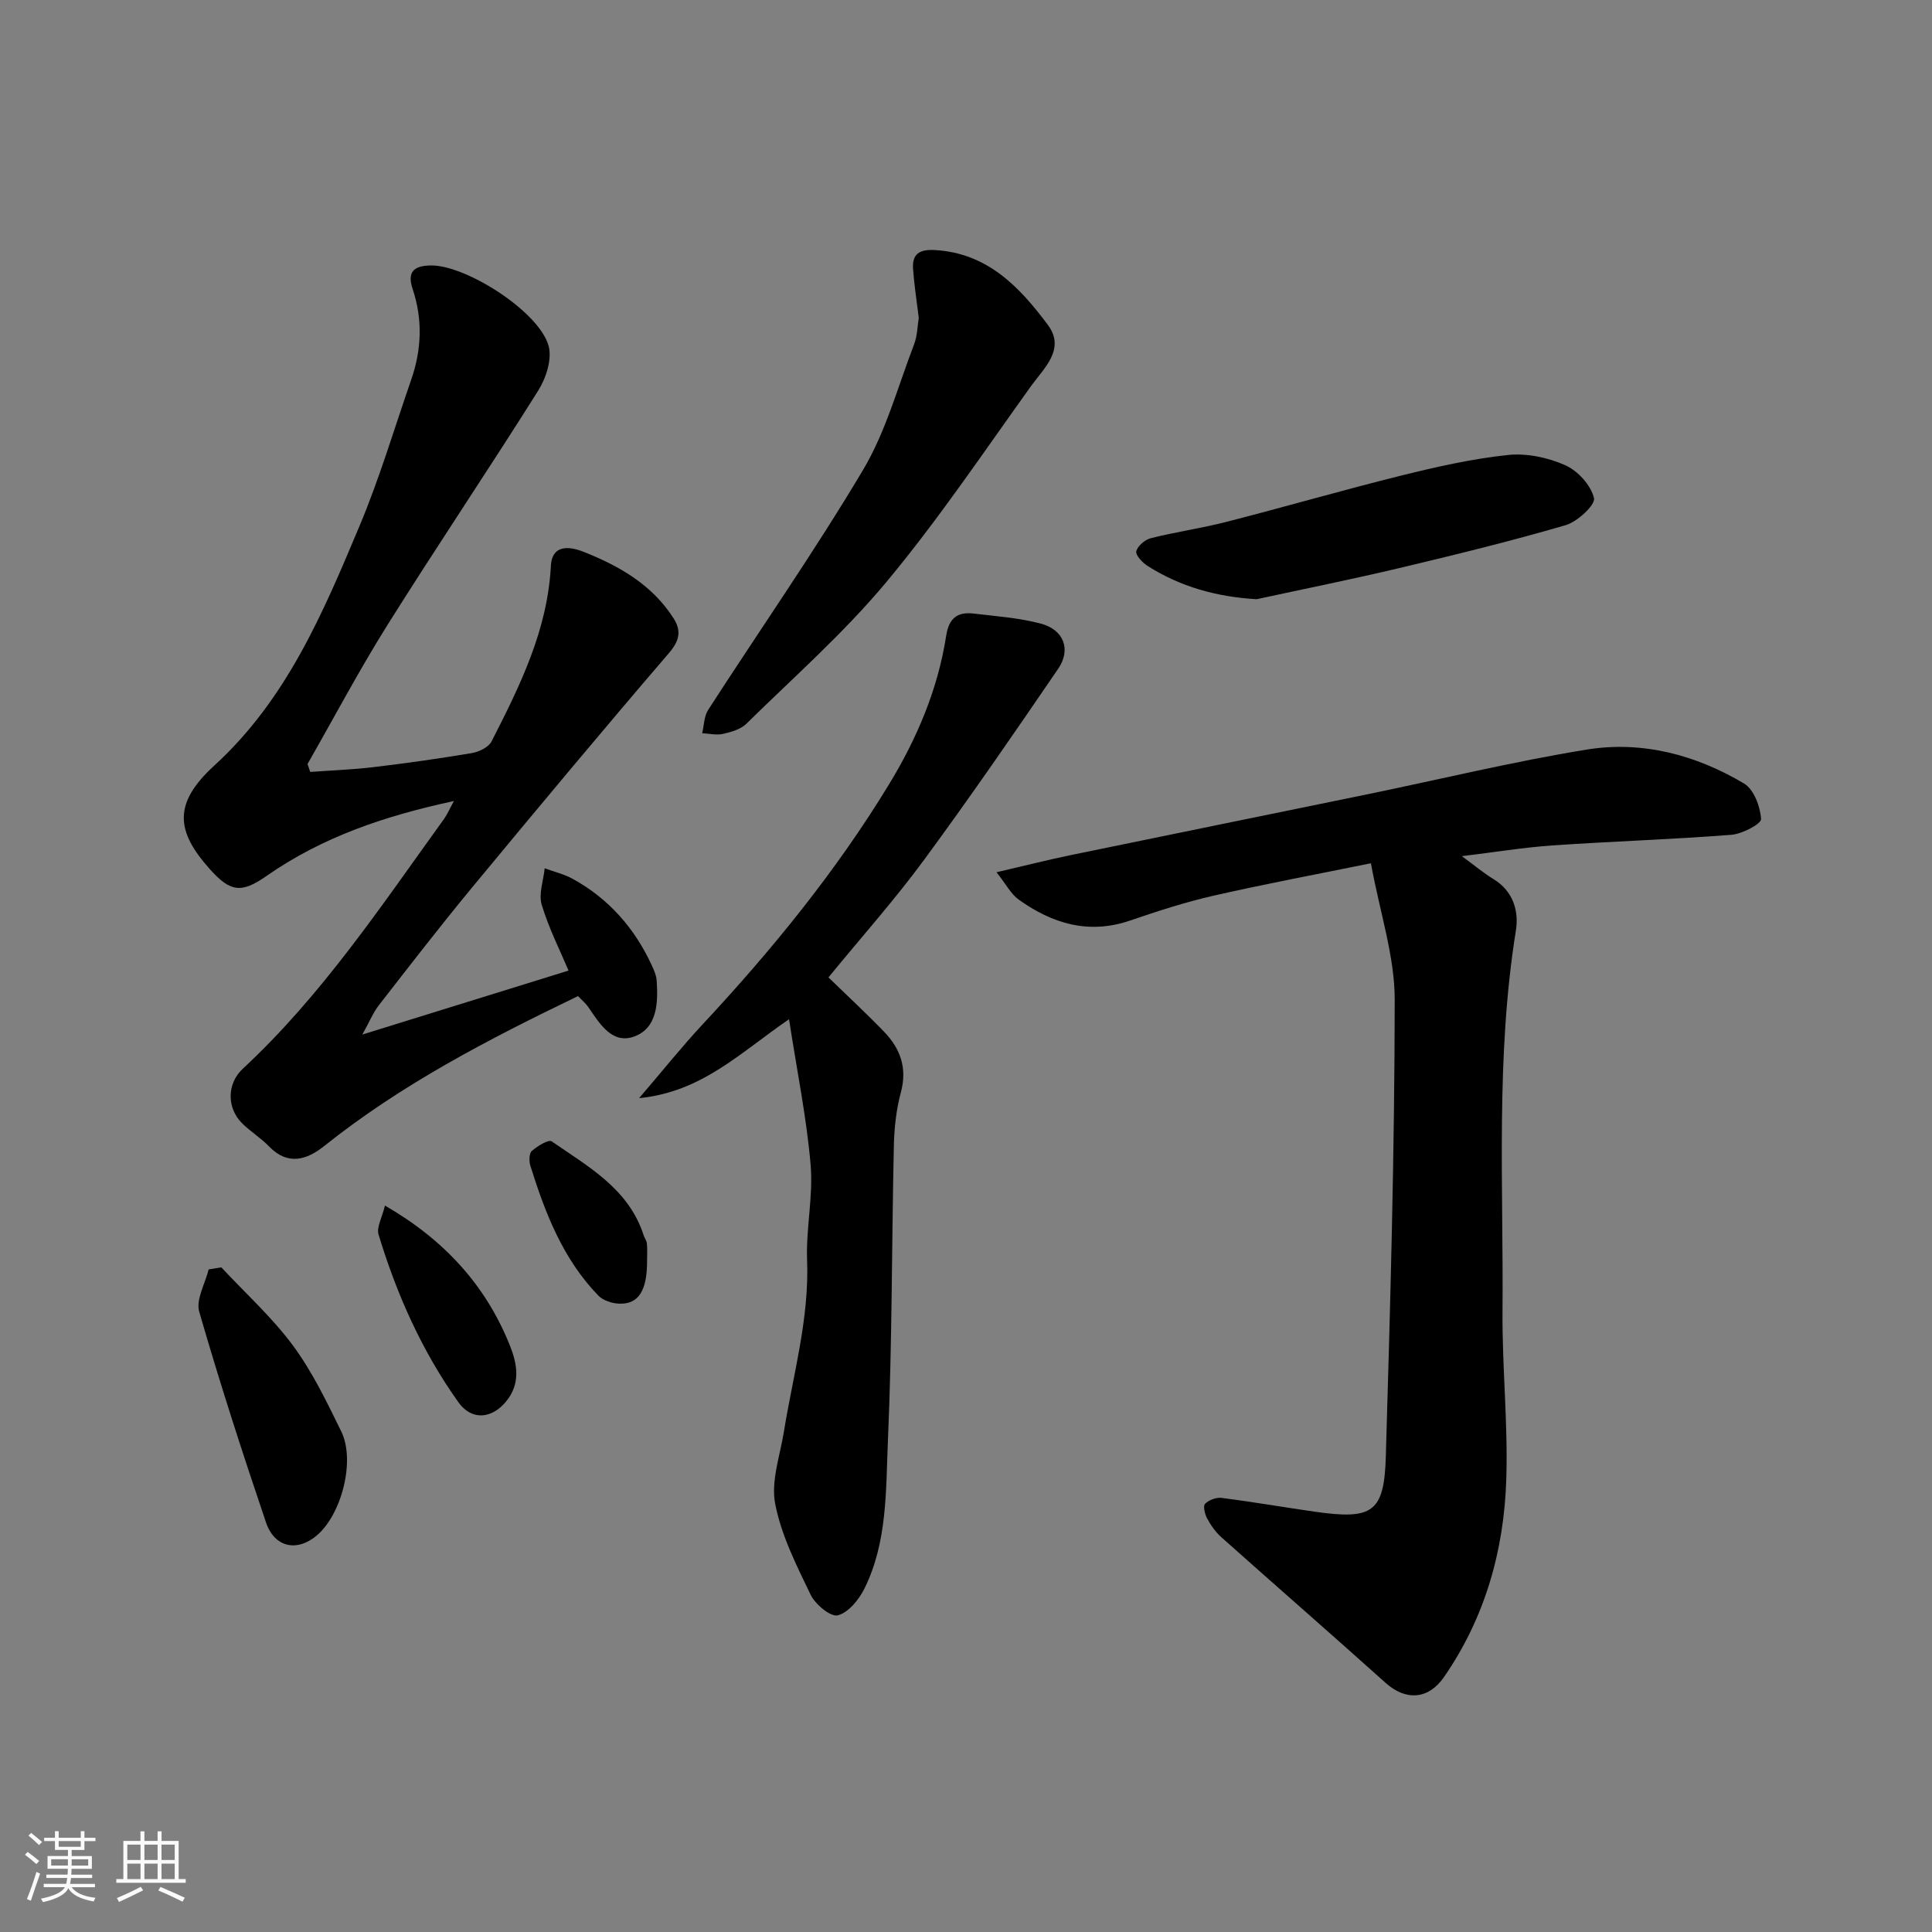
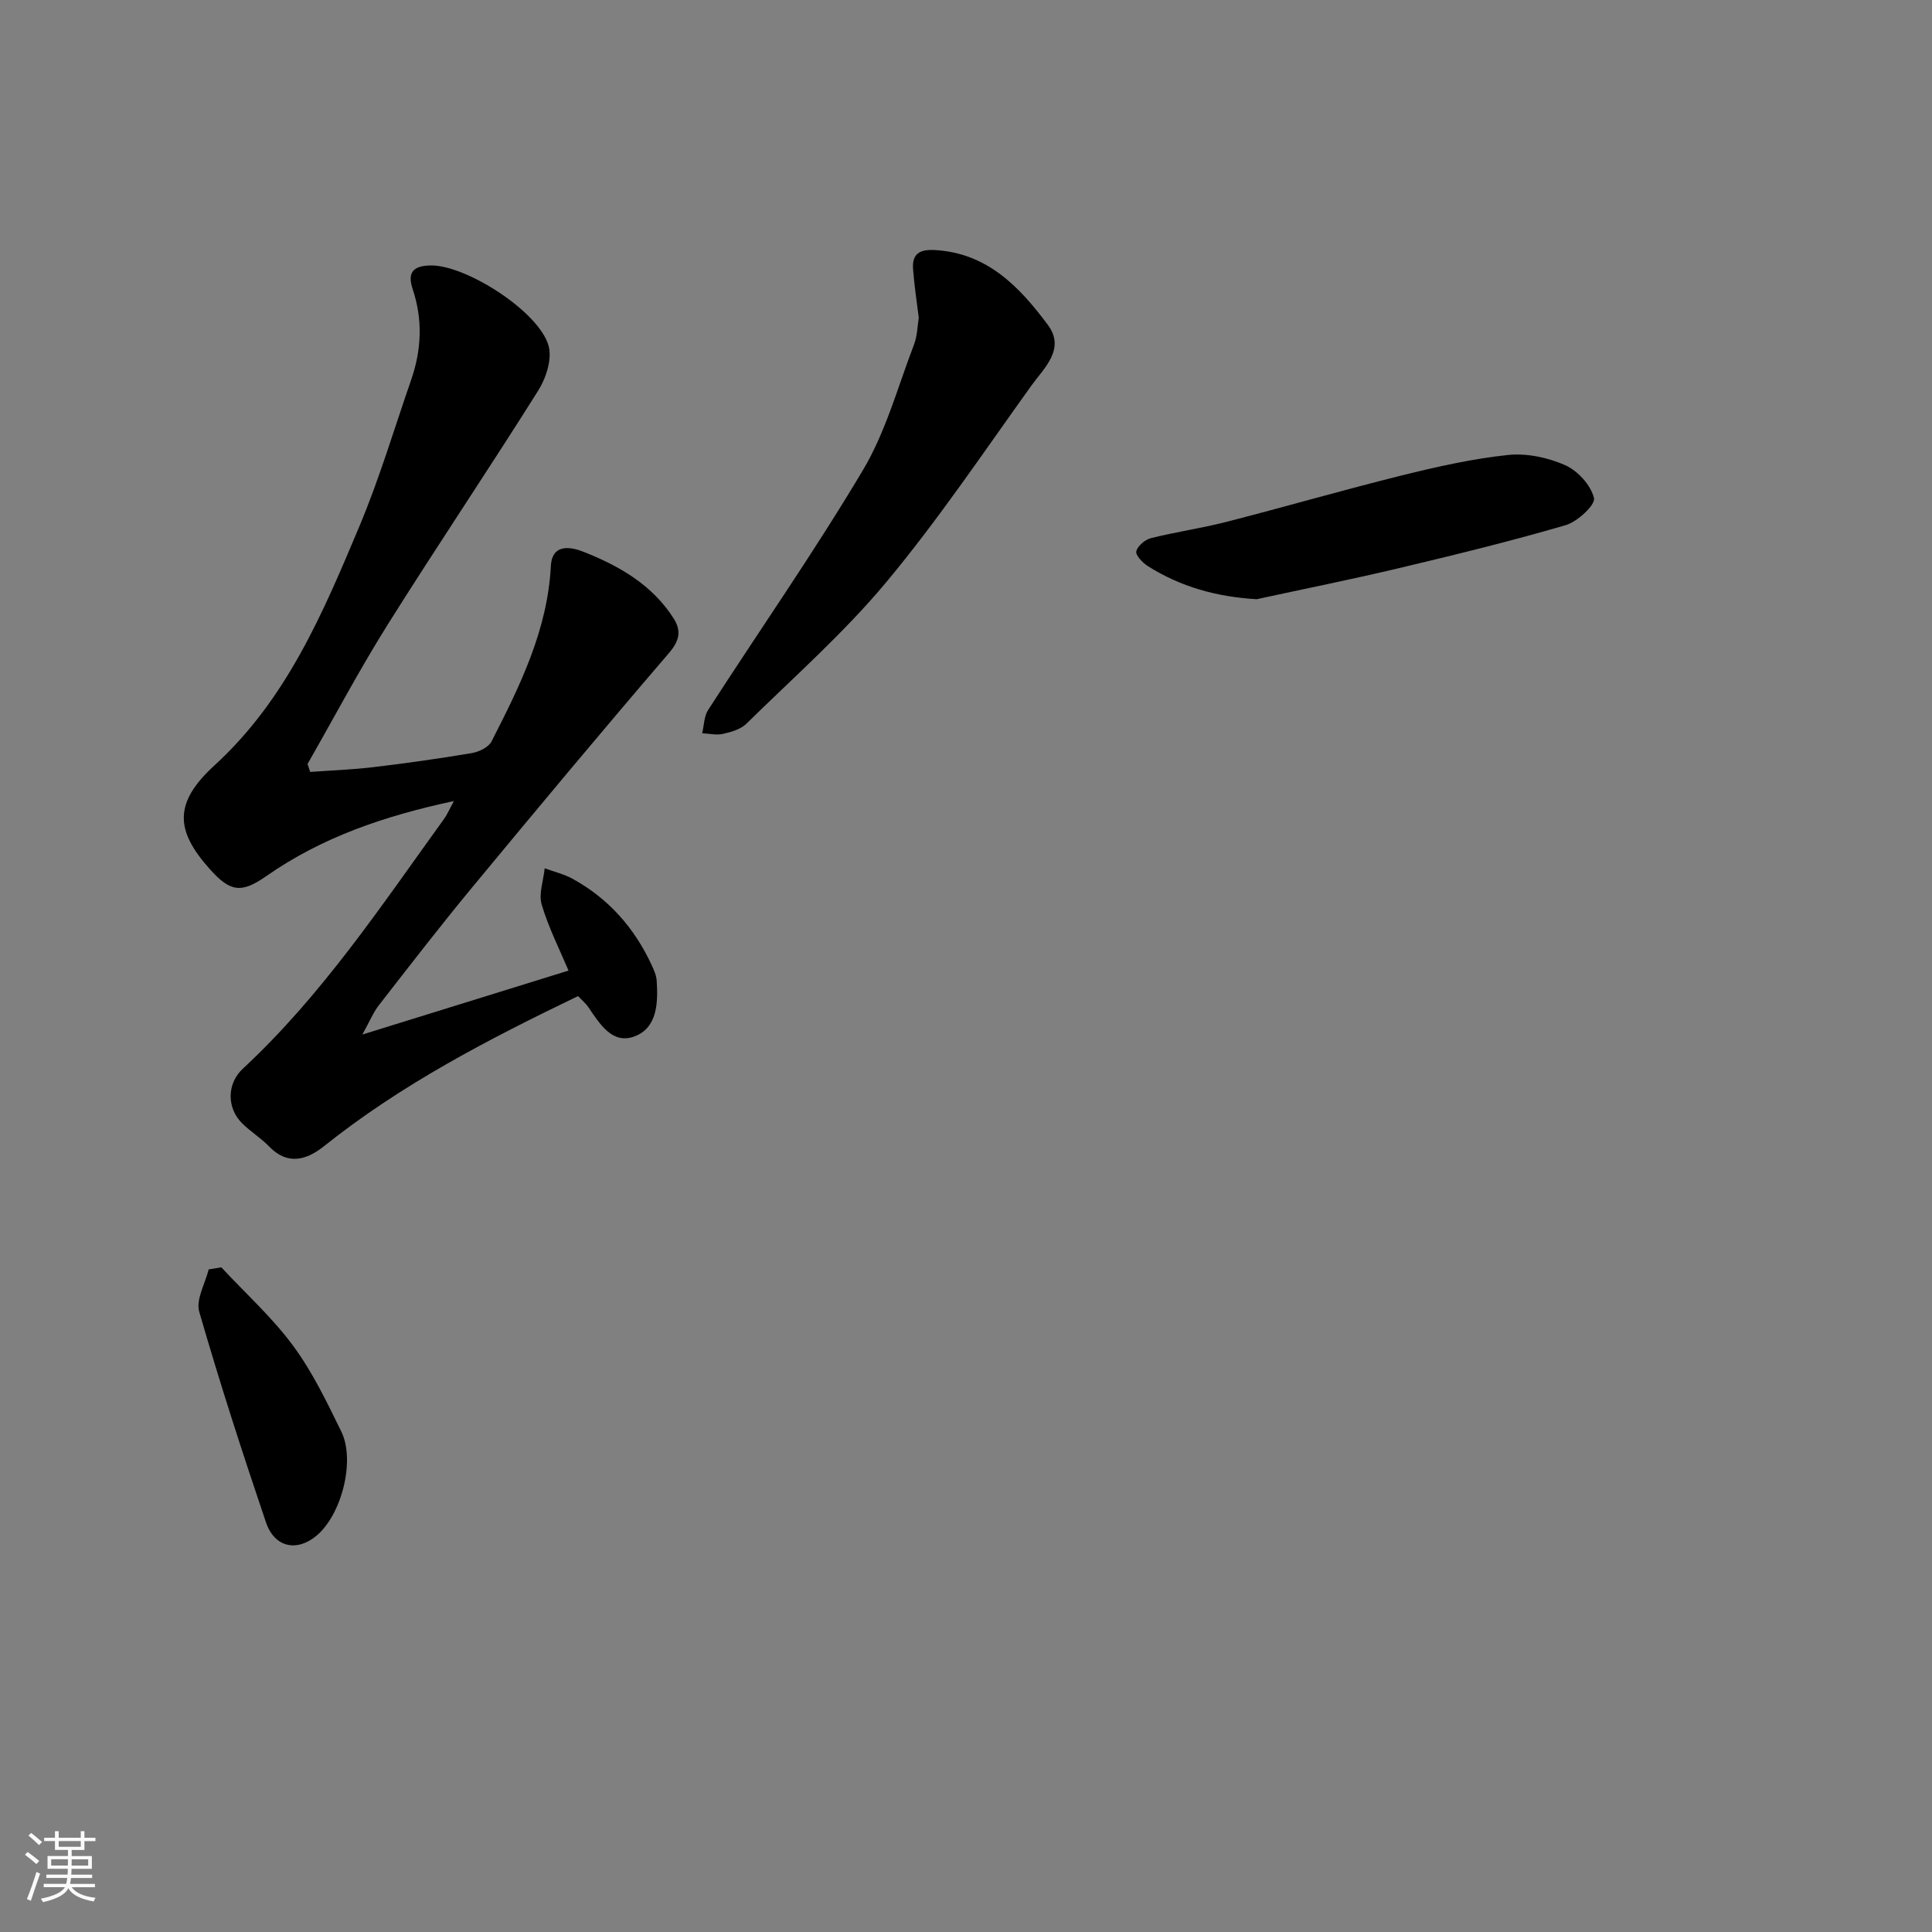
<svg xmlns="http://www.w3.org/2000/svg" enable-background="new 0 0 400 400" viewBox="0 0 400 400">
  <rect x="0" y="0" width="400" height="400" fill="#808080" stroke="none" />
  <path d="m5.17 384 .55-.58c.85.61 1.65 1.24 2.4 1.87l-.59.64c-.83-.73-1.62-1.38-2.36-1.93m1.22 9.53-.82-.34c.71-1.76 1.37-3.64 1.98-5.63.24.13.5.25.76.36-.6 1.67-1.24 3.54-1.92 5.61m-.5-13.5.57-.54c.56.44 1.31 1.06 2.26 1.87l-.64.64c-.68-.66-1.41-1.32-2.19-1.97m3.25.46h2.24v-1.36h.77v1.36h4.57v-1.36h.76v1.36h2.28v.69h-2.28v1.84h-2.64v1.26h4.18v2.64h-4.21c0 .45-.02.86-.05 1.21h4.32v.69h-4.38c-.04.34-.1.75-.19 1.22h5.15v.69h-4.82c.87 1.19 2.51 1.92 4.93 2.19-.17.31-.3.57-.37.76-2.77-.49-4.52-1.41-5.26-2.76-.56 1.26-2.3 2.23-5.24 2.9-.12-.24-.26-.48-.43-.72 2.73-.55 4.38-1.34 4.96-2.38h-4.38v-.69h4.65c.1-.38.17-.79.21-1.22h-4.32v-.69h4.4c.03-.34.05-.75.05-1.21h-4.2v-2.64h4.23v-1.26h-2.69v-1.84h-2.24zm1.46 4.46v1.29h3.45c.01-.4.02-.57.01-.53v-.32-.45h-3.46zm1.55-2.59h4.57v-1.19h-4.57zm6.11 2.59h-3.42v.77c-.01.19-.01.37-.02.53h3.44z" fill="#fafafa" />
-   <path d="m32.63 379.16h.82v1.98h3.54v7.89h1.46v.78h-14.37v-.78h1.46v-7.89h3.54v-1.98h.82v1.98h2.73zm-3.49 11.48.5.73c-1.61.82-3.28 1.63-5 2.41-.13-.27-.28-.55-.44-.82 1.75-.72 3.4-1.49 4.94-2.32m-2.78-5.55h2.73v-3.18h-2.73zm0 3.95h2.73v-3.2h-2.73zm3.54-3.95h2.73v-3.18h-2.73zm0 3.95h2.73v-3.2h-2.73zm7.89 4.68c-1.84-.92-3.51-1.7-5.02-2.32l.45-.73c1.89.8 3.57 1.55 5.04 2.23zm-1.62-11.81h-2.73v3.18h2.73zm-2.73 7.13h2.73v-3.2h-2.73z" fill="#fafafa" />
  <g fill="#000001">
-     <path d="m302.66 177.26c2.68 1.96 4.52 3.51 6.55 4.75 4.09 2.49 5.28 6.61 4.64 10.63-4.21 26.19-2.56 52.56-2.77 78.87-.09 11.59 1.15 23.21.78 34.78-.47 14.72-4.39 28.63-12.91 40.94-3.22 4.65-7.89 4.95-12.08 1.19-11.28-10.13-22.71-20.08-34.02-30.17-1.19-1.06-2.17-2.47-2.93-3.88-.48-.88-.87-2.57-.43-3.02.79-.79 2.31-1.37 3.43-1.23 6.47.83 12.9 1.95 19.36 2.87 11.89 1.69 14.3.17 14.64-11.44.93-31.51 1.82-63.04 1.84-94.56.01-8.93-3.02-17.86-4.93-28.26-11.31 2.3-22.01 4.3-32.61 6.72-5.85 1.33-11.59 3.21-17.28 5.15-8.56 2.92-16.07.62-23.02-4.34-1.61-1.15-2.6-3.15-4.6-5.67 5.78-1.34 10.6-2.57 15.47-3.57 20.41-4.22 40.85-8.36 61.27-12.56 15.15-3.12 30.21-6.79 45.47-9.27 11.48-1.86 22.59 1.1 32.56 7.03 2.03 1.21 3.36 4.78 3.52 7.35.06 1.01-3.92 3.1-6.18 3.27-12.34.96-24.72 1.35-37.07 2.2-5.95.42-11.85 1.39-18.7 2.22z" />
    <path d="m119.68 206.23c-18.67 8.99-36.62 18.31-52.58 31.06-3.53 2.82-7.49 4.11-11.38.08-1.7-1.76-3.85-3.07-5.59-4.8-3.19-3.16-3.2-8.2.15-11.31 16.39-15.22 28.67-33.73 41.64-51.69.7-.98 1.18-2.12 2.05-3.72-14.29 3.06-27.26 7.45-38.82 15.53-5.25 3.67-7.51 3.25-11.72-1.45-7.03-7.85-7.62-13.6.94-21.43 15.01-13.73 22.51-31.63 30.06-49.59 4.14-9.86 7.2-20.18 10.71-30.31 2.15-6.2 2.4-12.46.3-18.74-1.15-3.46.08-4.84 3.73-4.9 7.28-.13 22.58 9.62 24.43 16.73.71 2.72-.55 6.61-2.17 9.18-10.23 16.29-21 32.25-31.22 48.54-5.87 9.37-11.05 19.17-16.54 28.77.19.55.38 1.09.56 1.64 4.36-.32 8.73-.47 13.07-.99 6.81-.81 13.61-1.77 20.38-2.91 1.49-.25 3.47-1.21 4.09-2.42 5.87-11.48 11.59-23.04 12.28-36.31.27-5.1 4.81-3.72 6.8-2.93 7.32 2.89 14.18 6.81 18.6 13.75 1.64 2.57 1.28 4.6-.96 7.21-13.8 16.07-27.36 32.34-40.86 48.66-6.57 7.95-12.88 16.13-19.21 24.27-1.15 1.48-1.87 3.29-3.4 6.04 14.96-4.64 28.65-8.89 42.69-13.24-1.74-4.13-4.08-8.74-5.55-13.62-.68-2.25.36-5.02.61-7.56 1.95.72 4.03 1.21 5.83 2.2 7.43 4.1 12.78 10.18 16.33 17.86.47 1.02.96 2.13 1.03 3.22.3 4.58.14 9.75-4.6 11.53-4.6 1.72-7.2-2.62-9.55-6.06-.56-.82-1.35-1.46-2.13-2.29z" />
-     <path d="m171.52 202.36c4.02 3.91 7.87 7.47 11.51 11.24 3.38 3.5 4.85 7.52 3.48 12.58-.97 3.6-1.37 7.44-1.45 11.19-.45 20.25-.34 40.53-1.22 60.76-.45 10.37-.07 21.11-4.89 30.81-1.14 2.29-3.32 4.95-5.51 5.5-1.47.37-4.64-2.27-5.6-4.25-2.93-6.08-6.09-12.33-7.35-18.86-.9-4.69 1.01-9.95 1.81-14.93 1.9-11.78 5.26-23.32 4.8-35.48-.25-6.58 1.29-13.25.73-19.77-.84-9.78-2.83-19.47-4.47-30.13-10.17 6.97-18.03 15.05-31.04 16.34 4.95-5.77 8.89-10.71 13.19-15.32 14.34-15.39 27.57-31.62 38.53-49.61 5.81-9.54 10.14-19.73 11.86-30.82.56-3.63 2.34-4.97 5.65-4.58 4.68.55 9.45.89 13.97 2.09 4.73 1.26 6.28 5.37 3.57 9.33-9.1 13.33-18.25 26.64-27.82 39.64-6.02 8.18-12.8 15.79-19.75 24.27z" />
    <path d="m190.22 65.81c-.44-3.62-.95-6.86-1.18-10.12-.23-3.14 1.35-4.1 4.52-3.92 10.88.62 17.55 7.66 23.39 15.5 3.72 5-.8 8.93-3.46 12.63-9.8 13.65-19.2 27.66-29.93 40.55-8.78 10.55-19.21 19.74-29.04 29.4-1.17 1.15-3.12 1.7-4.81 2.09-1.36.31-2.88-.06-4.33-.13.39-1.62.38-3.5 1.23-4.82 10.68-16.56 21.99-32.75 32.06-49.67 4.74-7.96 7.22-17.27 10.58-26.02.69-1.81.7-3.86.97-5.49z" />
    <path d="m260.18 124.06c-8.33-.49-15.77-2.57-22.57-6.88-1.07-.68-2.55-2.25-2.35-3.04.27-1.11 1.8-2.41 3.02-2.72 5.19-1.3 10.53-2.06 15.71-3.39 12.11-3.11 24.12-6.59 36.24-9.6 7.24-1.79 14.58-3.45 21.97-4.23 3.88-.41 8.27.52 11.87 2.12 2.61 1.16 5.32 4.15 5.95 6.81.33 1.39-3.43 4.89-5.87 5.6-11.37 3.32-22.9 6.14-34.43 8.88-9.8 2.33-19.69 4.31-29.54 6.45z" />
    <path d="m45.82 262.39c5 5.37 10.52 10.35 14.85 16.21 4.01 5.43 7 11.67 9.99 17.78 2.96 6.05.05 17.24-5.13 21.57-4.05 3.39-8.69 2.46-10.46-2.75-4.89-14.44-9.59-28.96-13.82-43.61-.73-2.53 1.23-5.83 1.95-8.77.87-.14 1.74-.29 2.62-.43z" />
-     <path d="m79.7 249.6c12.44 7.19 20.87 16.61 25.78 28.76 1.26 3.13 2.52 7.28-.22 11.17-2.92 4.13-7.43 4.9-10.38.75-7.53-10.57-12.75-22.3-16.5-34.67-.46-1.51.73-3.53 1.32-6.01z" />
-     <path d="m133.97 260.95c.03 6.21-1.72 9.1-5.76 8.96-1.47-.05-3.33-.64-4.31-1.65-7.34-7.56-11.03-17.1-14.1-26.92-.29-.93-.26-2.55.31-3.05 1.15-1 3.47-2.44 4.12-1.98 7.54 5.23 15.9 9.78 19.01 19.38.2.61.63 1.18.69 1.79.12 1.14.04 2.31.04 3.47z" />
  </g>
</svg>